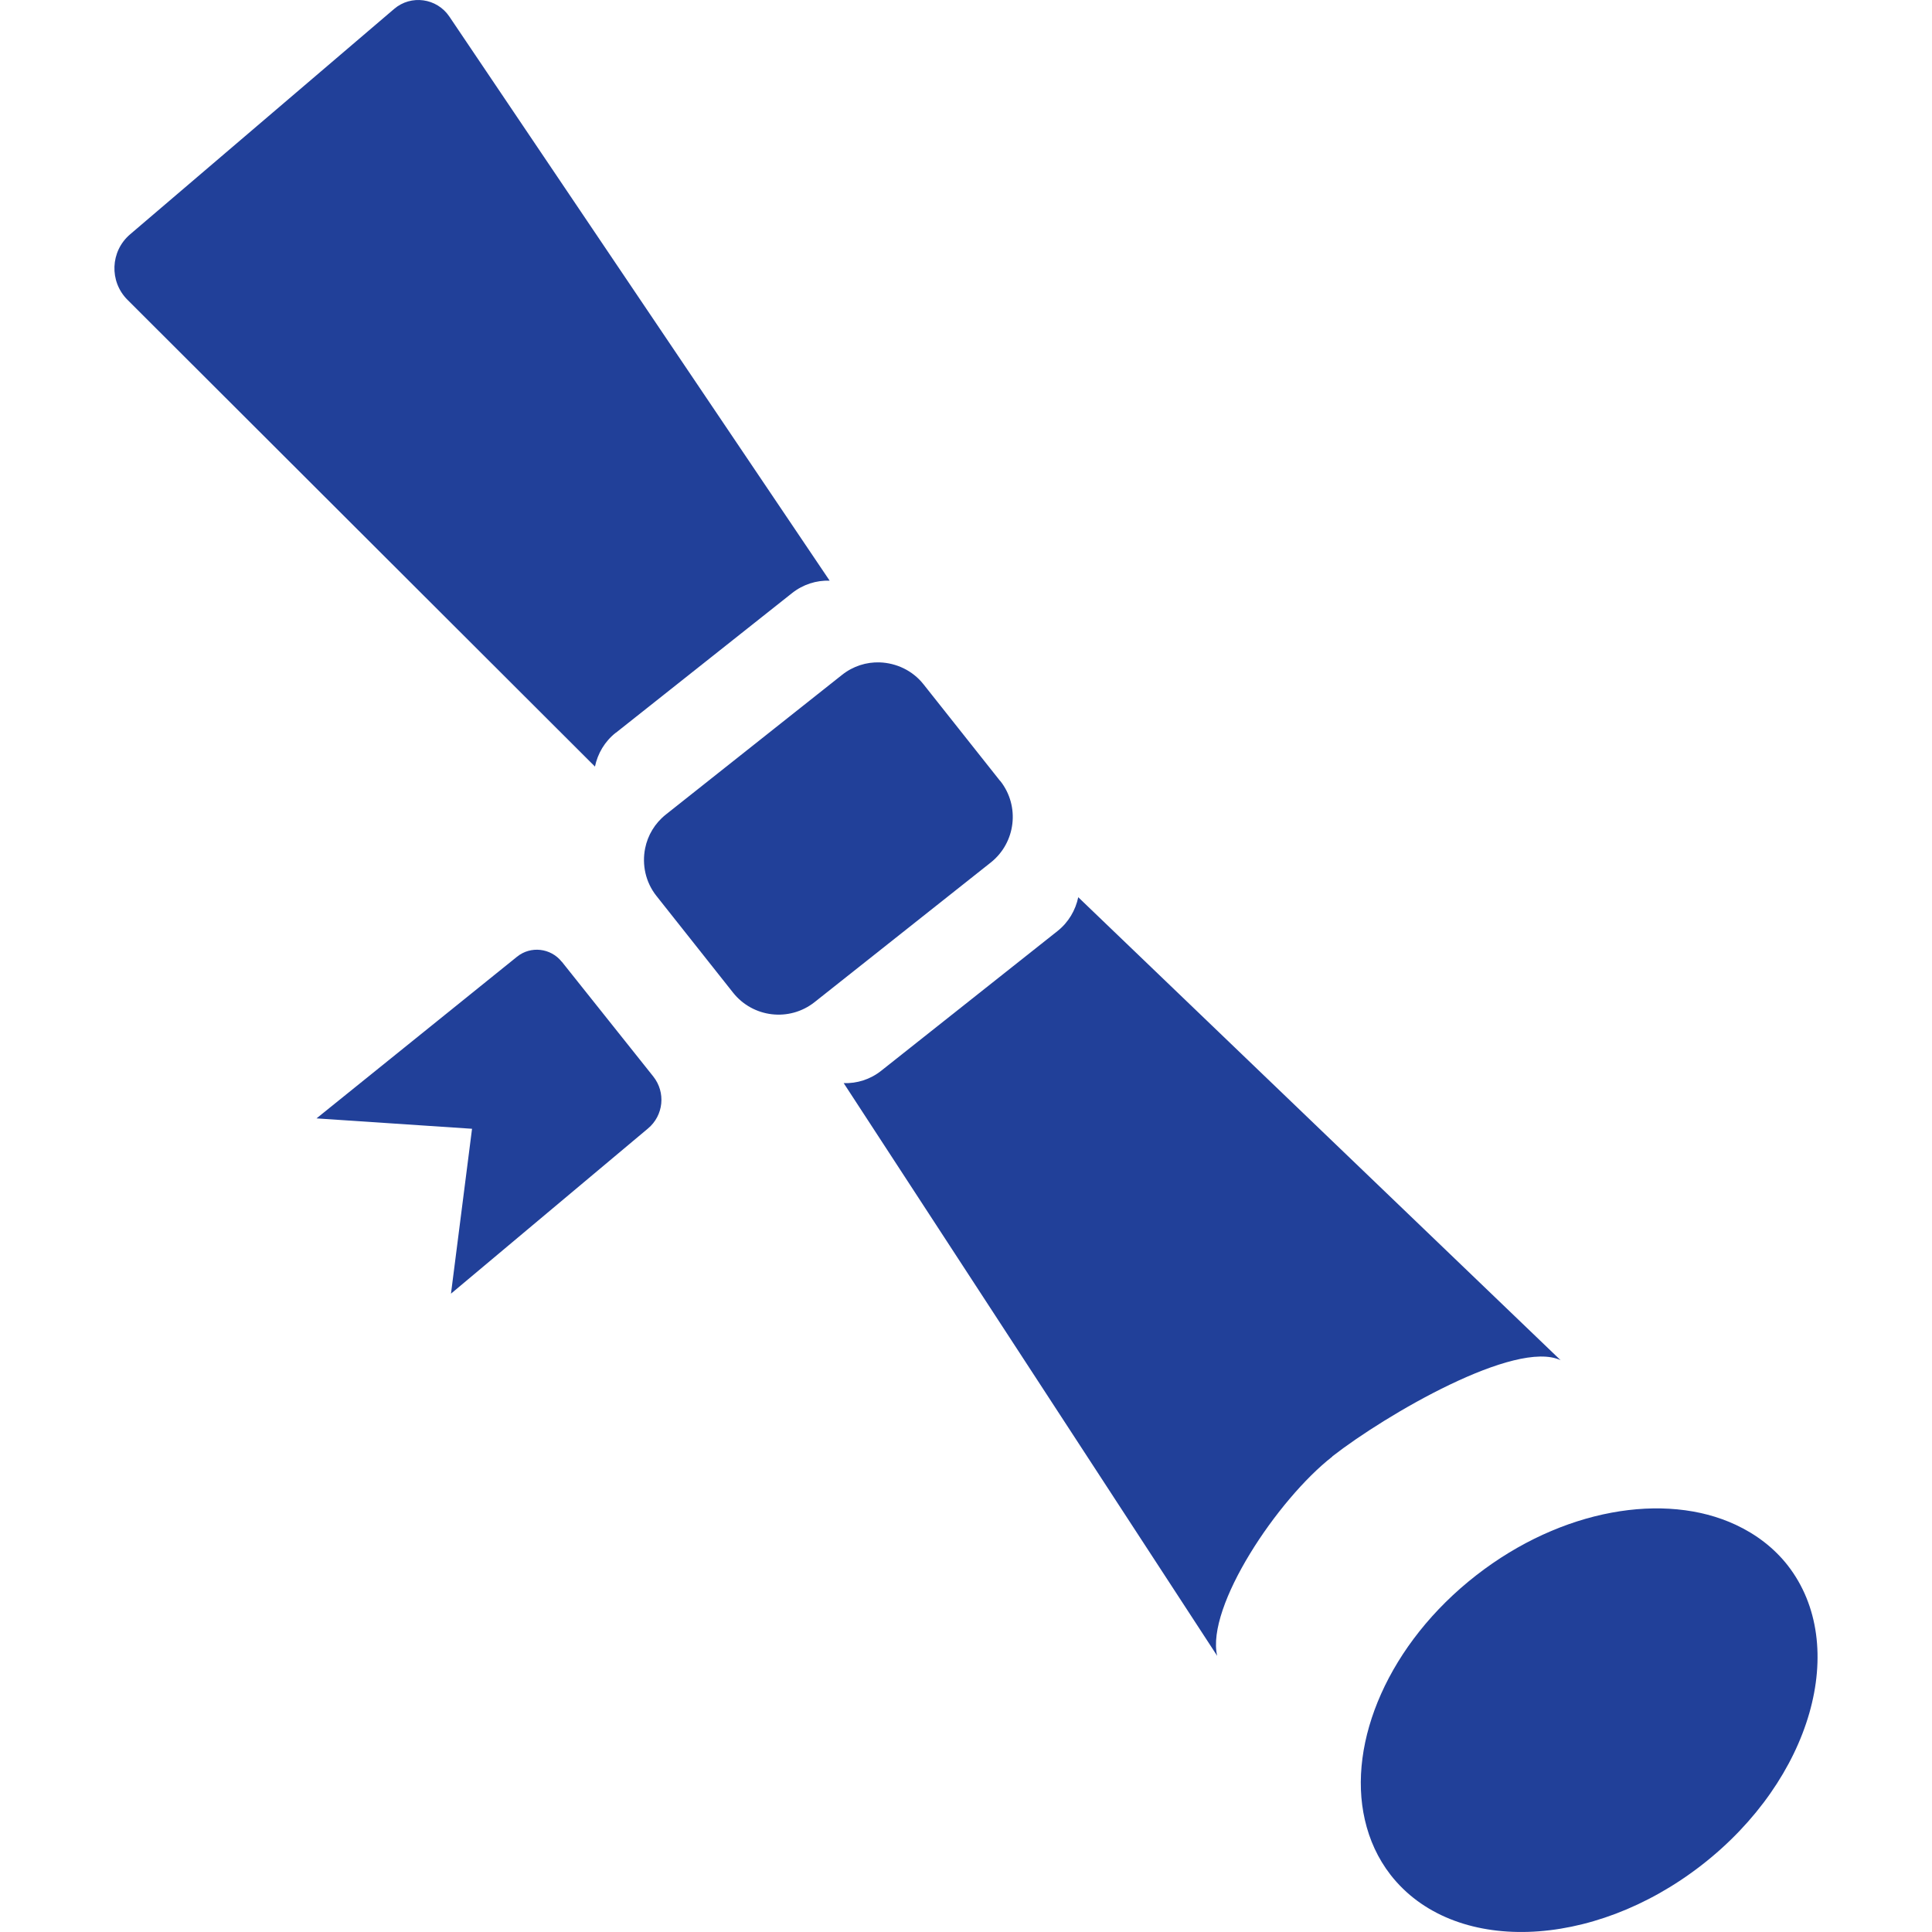
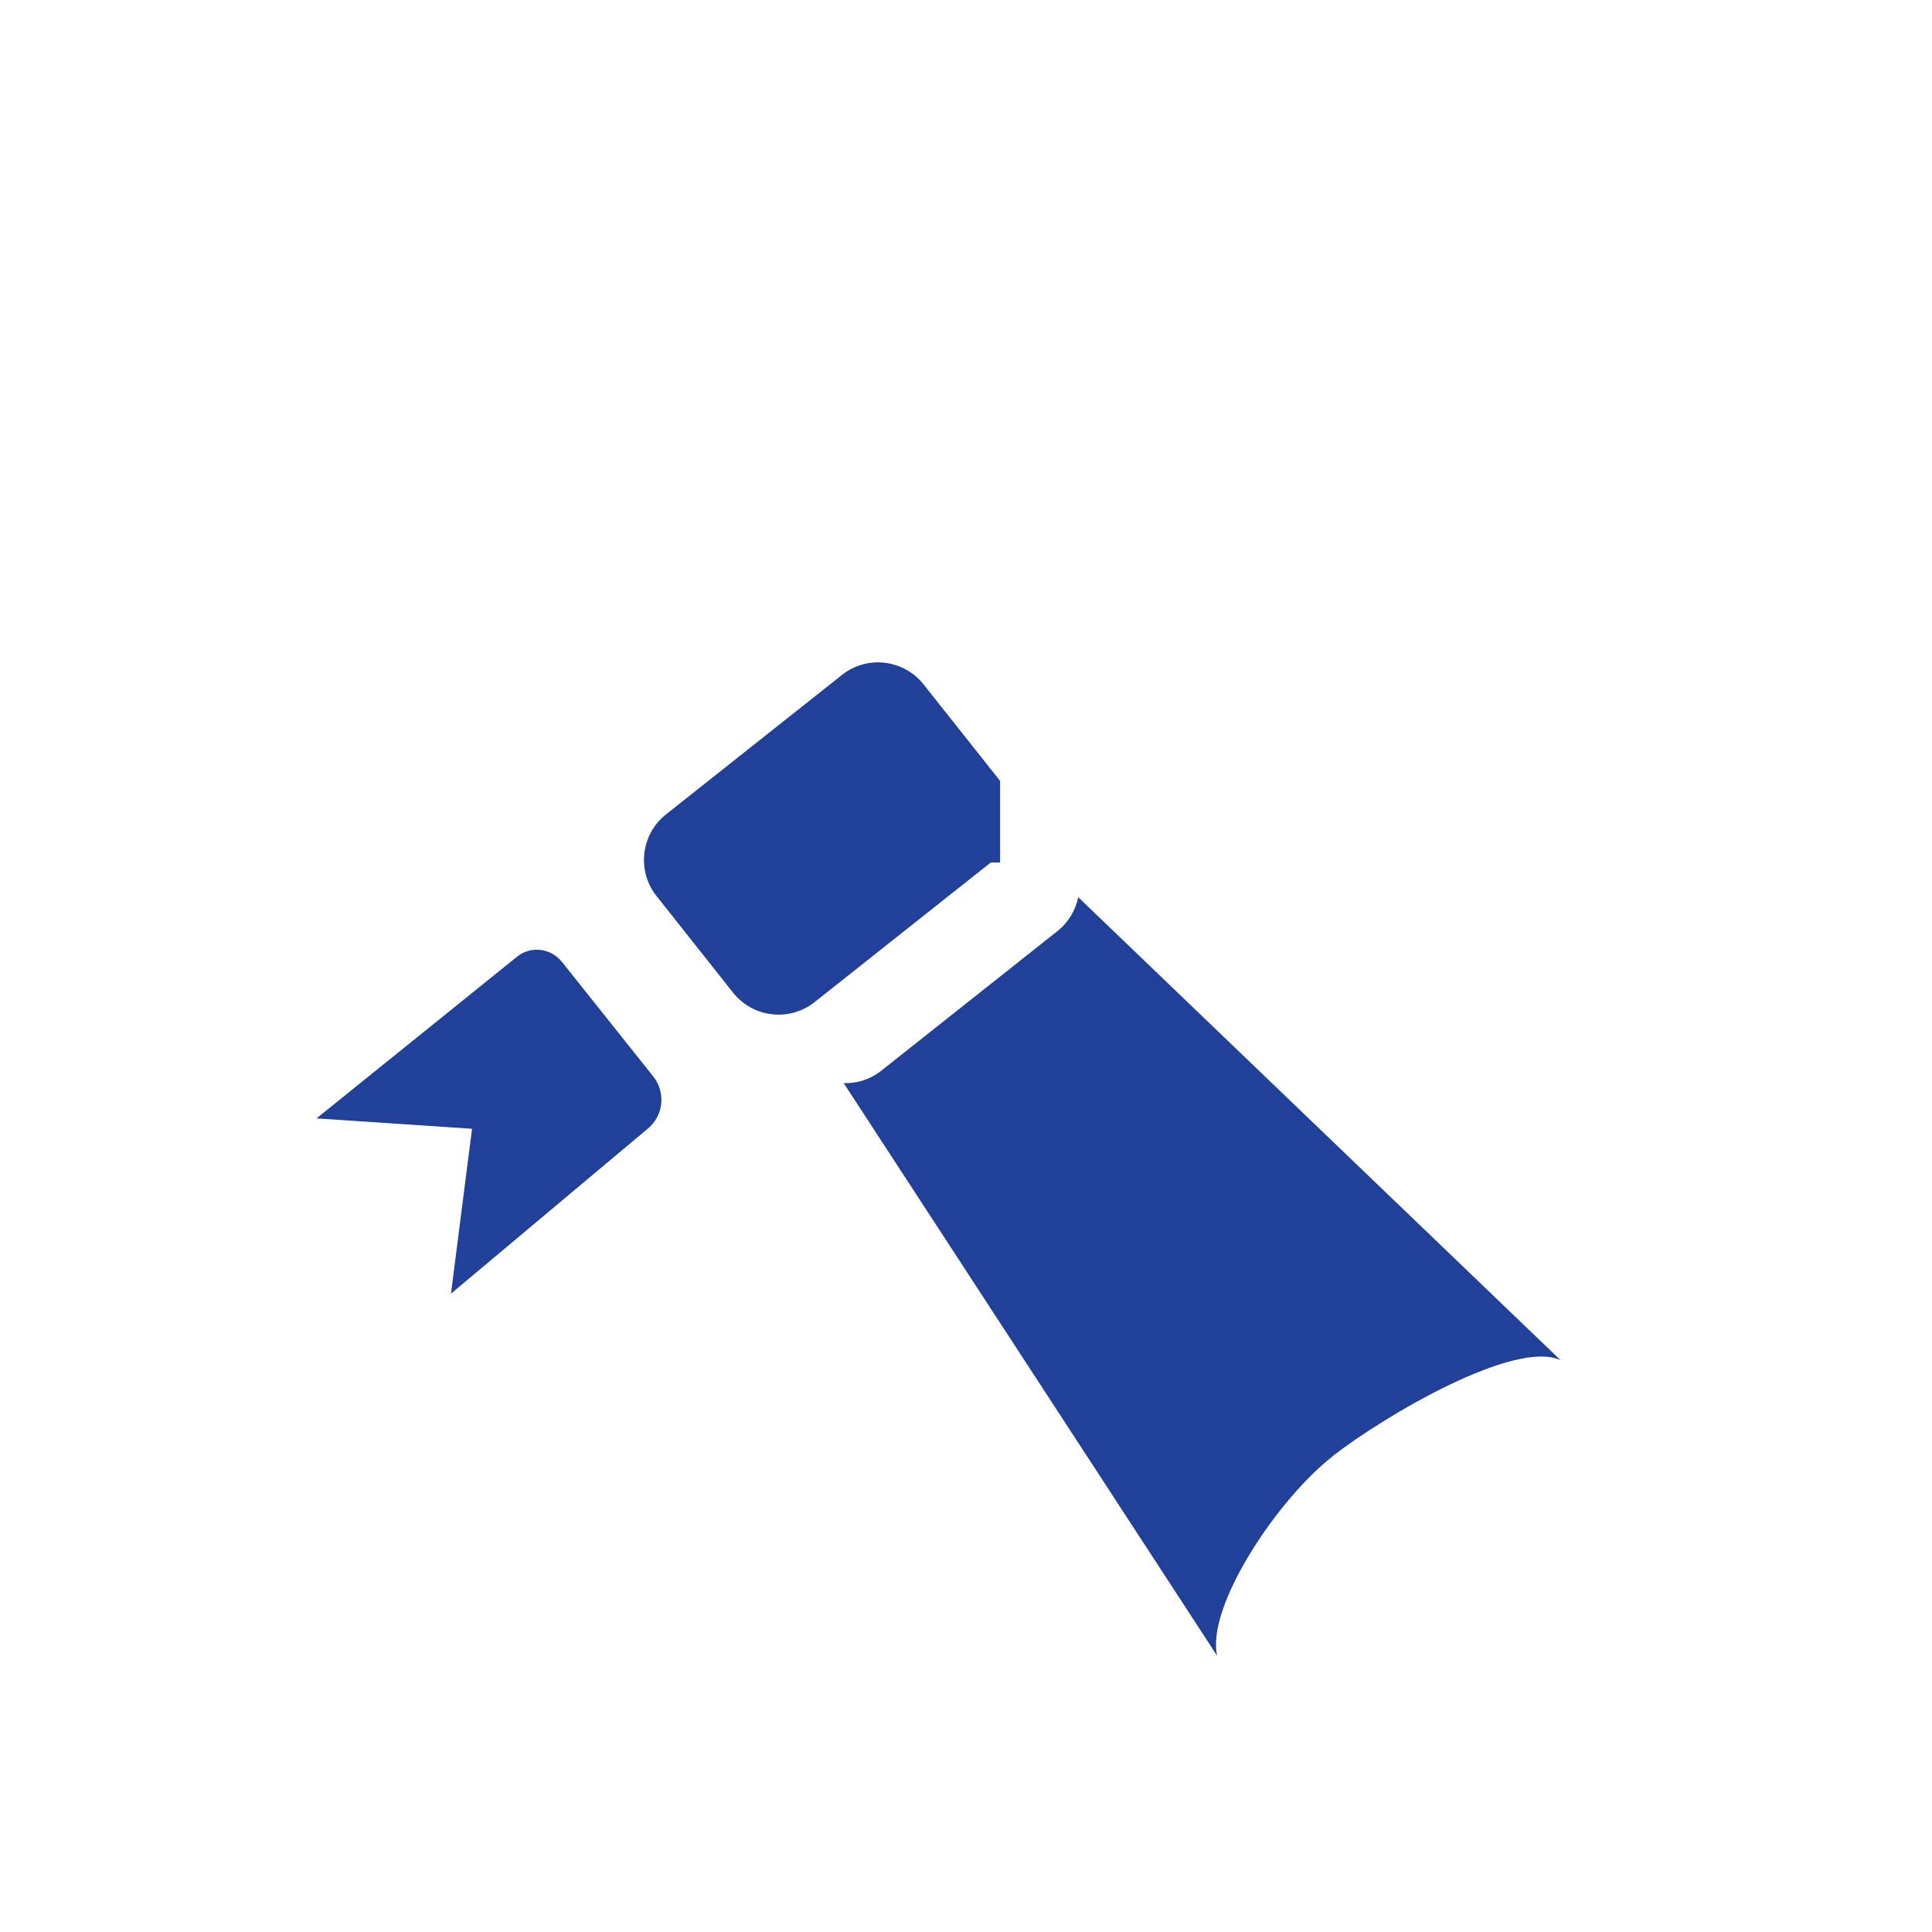
<svg xmlns="http://www.w3.org/2000/svg" width="40" height="40" viewBox="0 0 40 40" fill="none">
-   <path d="M12.751 15.171L16.397 12.281C16.627 12.098 16.903 12.013 17.177 12.022L9.302 0.341C9.043 -0.041 8.51 -0.115 8.16 0.185L2.692 4.853C2.283 5.203 2.259 5.827 2.639 6.207L12.318 15.871C12.374 15.603 12.518 15.353 12.748 15.171H12.751Z" fill="#214099" />
-   <path d="M20.706 16.168L19.122 14.17C18.893 13.879 18.554 13.726 18.213 13.714C17.939 13.705 17.663 13.79 17.433 13.973L13.787 16.863C13.557 17.045 13.41 17.296 13.357 17.563C13.289 17.899 13.363 18.264 13.593 18.552L15.176 20.55C15.588 21.071 16.344 21.16 16.865 20.748L20.512 17.858C21.032 17.446 21.121 16.689 20.709 16.168H20.706Z" fill="#214099" />
+   <path d="M20.706 16.168L19.122 14.17C18.893 13.879 18.554 13.726 18.213 13.714C17.939 13.705 17.663 13.79 17.433 13.973L13.787 16.863C13.557 17.045 13.41 17.296 13.357 17.563C13.289 17.899 13.363 18.264 13.593 18.552L15.176 20.55C15.588 21.071 16.344 21.16 16.865 20.748L20.512 17.858H20.706Z" fill="#214099" />
  <path d="M27.584 30.153C28.699 29.285 31.38 27.725 32.31 28.161L22.324 18.576C22.268 18.843 22.124 19.094 21.895 19.276L18.248 22.166C18.019 22.349 17.742 22.434 17.468 22.425L25.2 34.282C24.967 33.264 26.445 31.045 27.586 30.156L27.584 30.153Z" fill="#214099" />
-   <path d="M37.013 32.41C36.725 32.043 36.357 31.766 35.936 31.569C34.468 30.883 32.331 31.239 30.565 32.614C28.758 34.02 27.887 36.066 28.258 37.678C28.352 38.09 28.526 38.476 28.788 38.814C30.077 40.471 32.964 40.38 35.236 38.611C37.508 36.843 38.302 34.067 37.013 32.41Z" fill="#214099" />
  <path d="M11.63 19.909L13.525 22.287C13.787 22.616 13.74 23.093 13.416 23.364L9.337 26.784L9.773 23.37L6.553 23.155L10.703 19.809C10.985 19.579 11.403 19.626 11.63 19.912V19.909Z" fill="#214099" />
</svg>